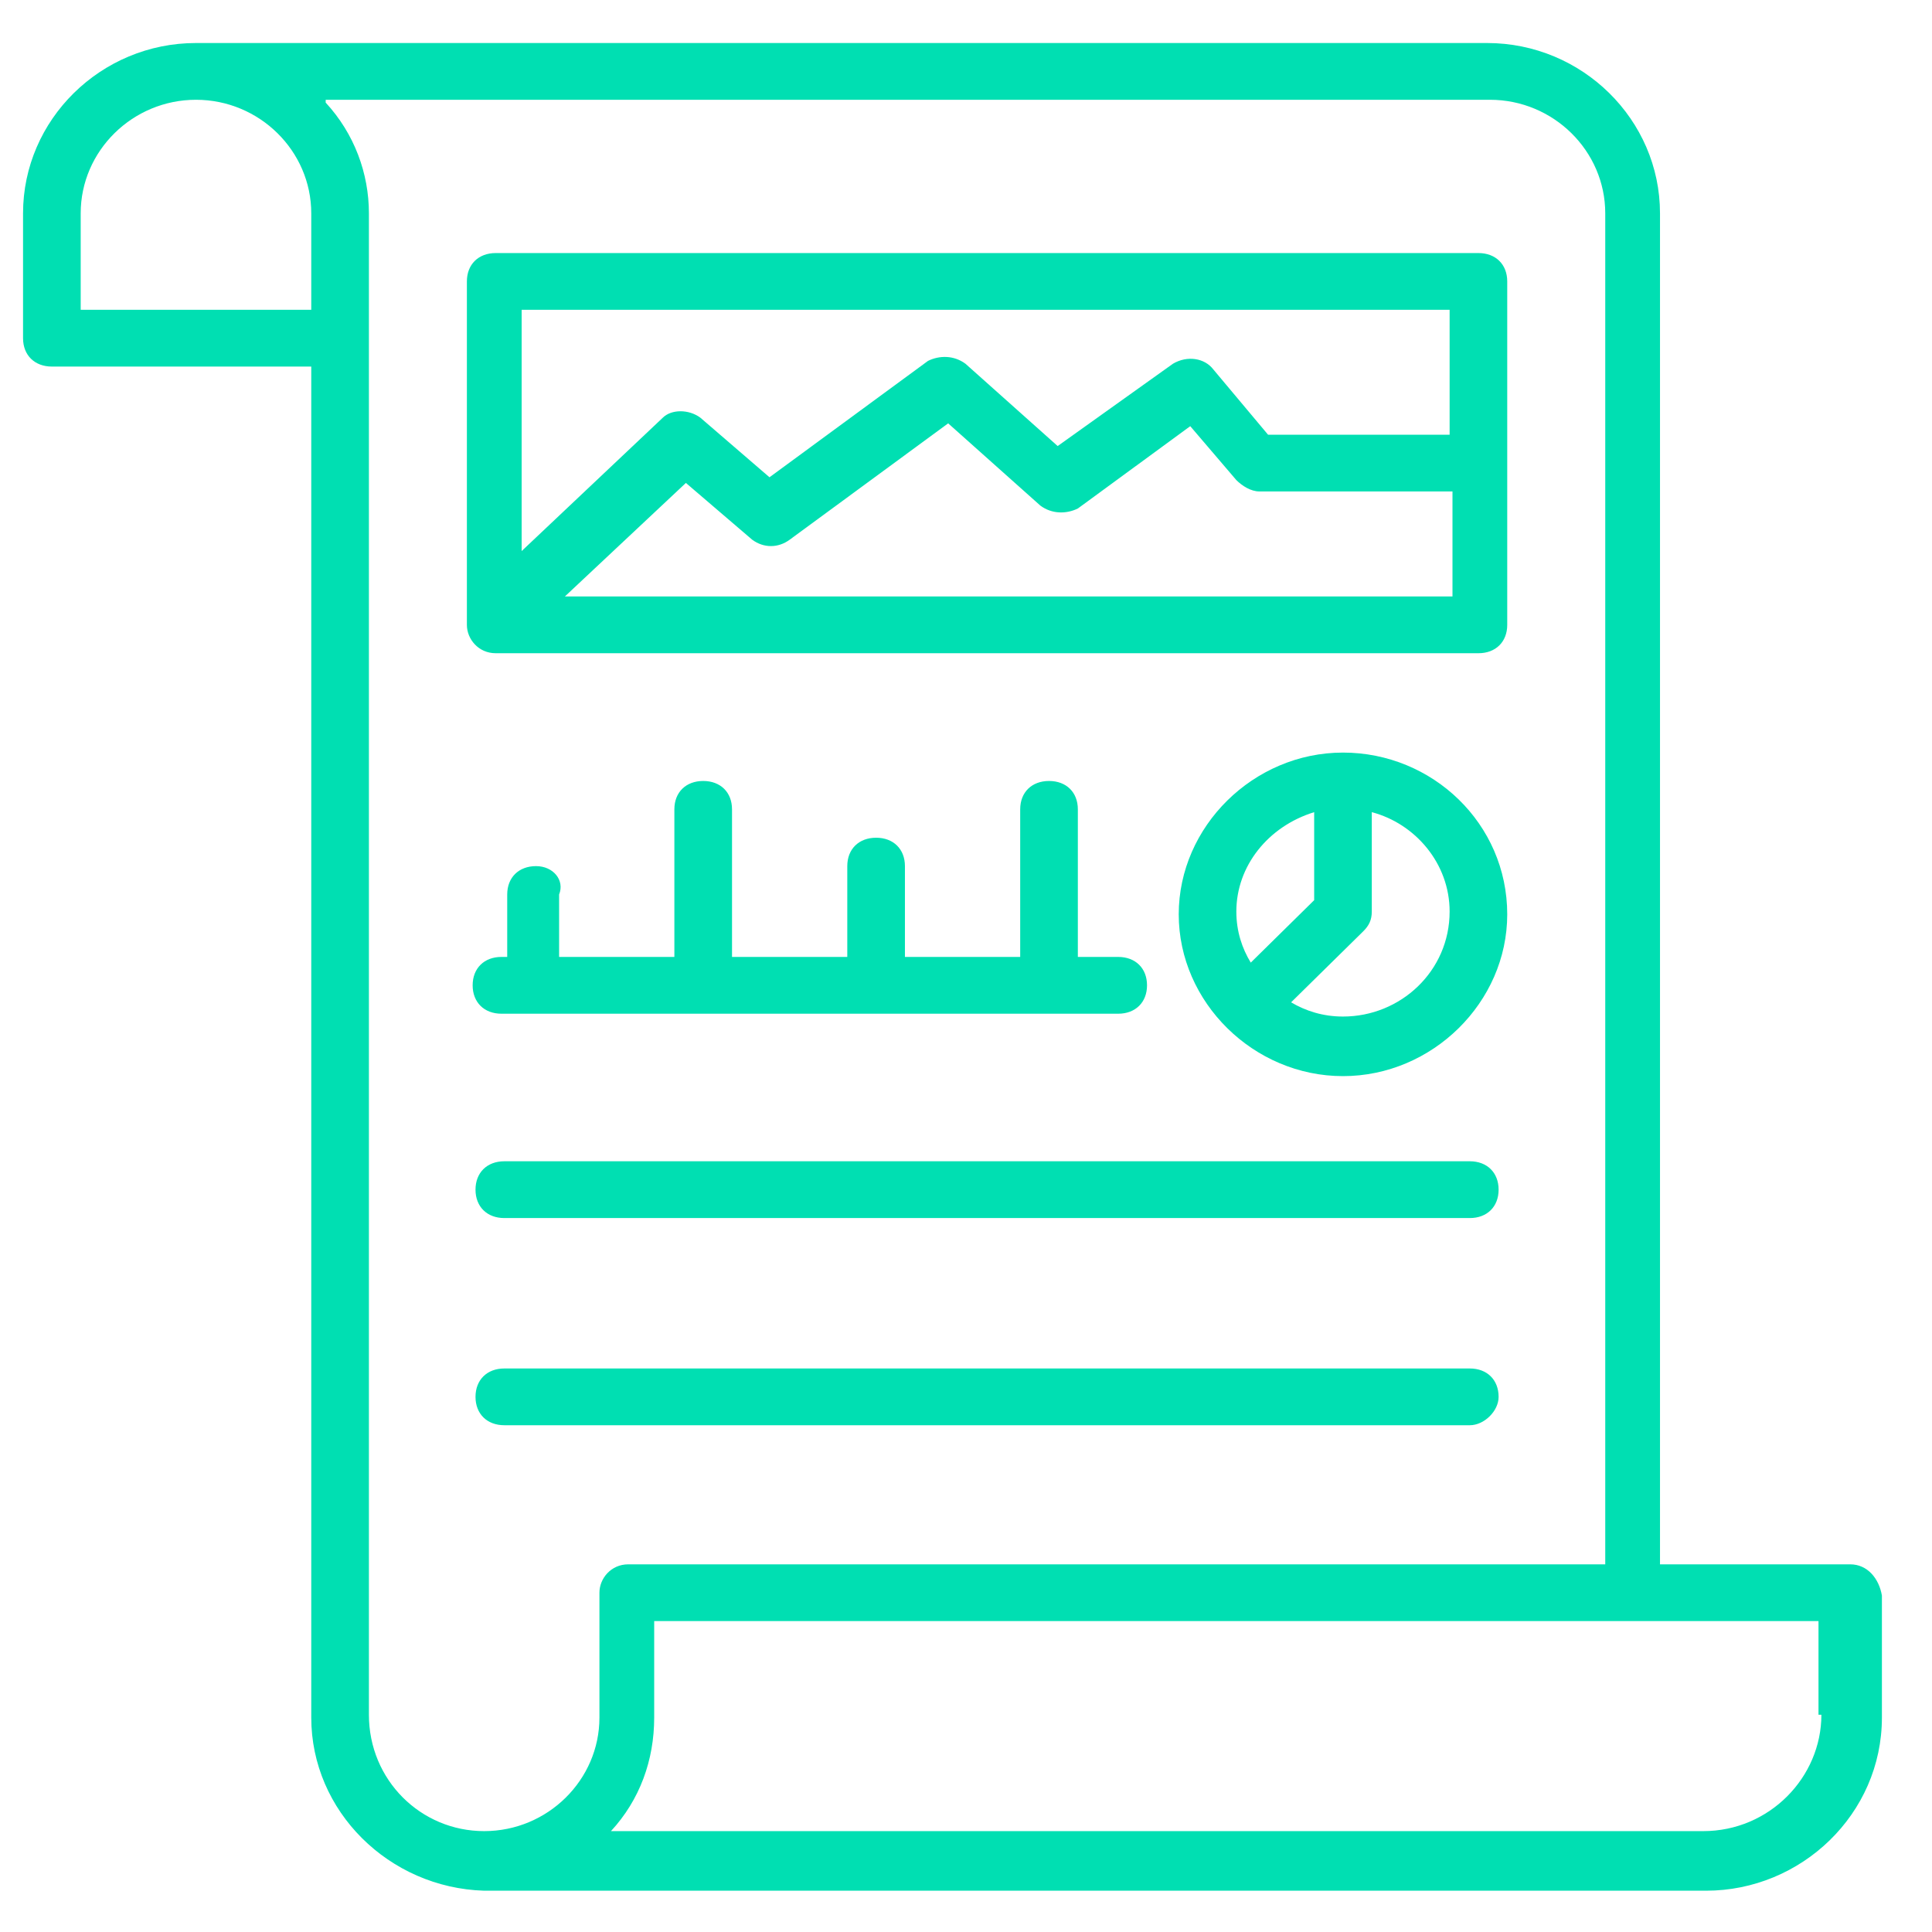
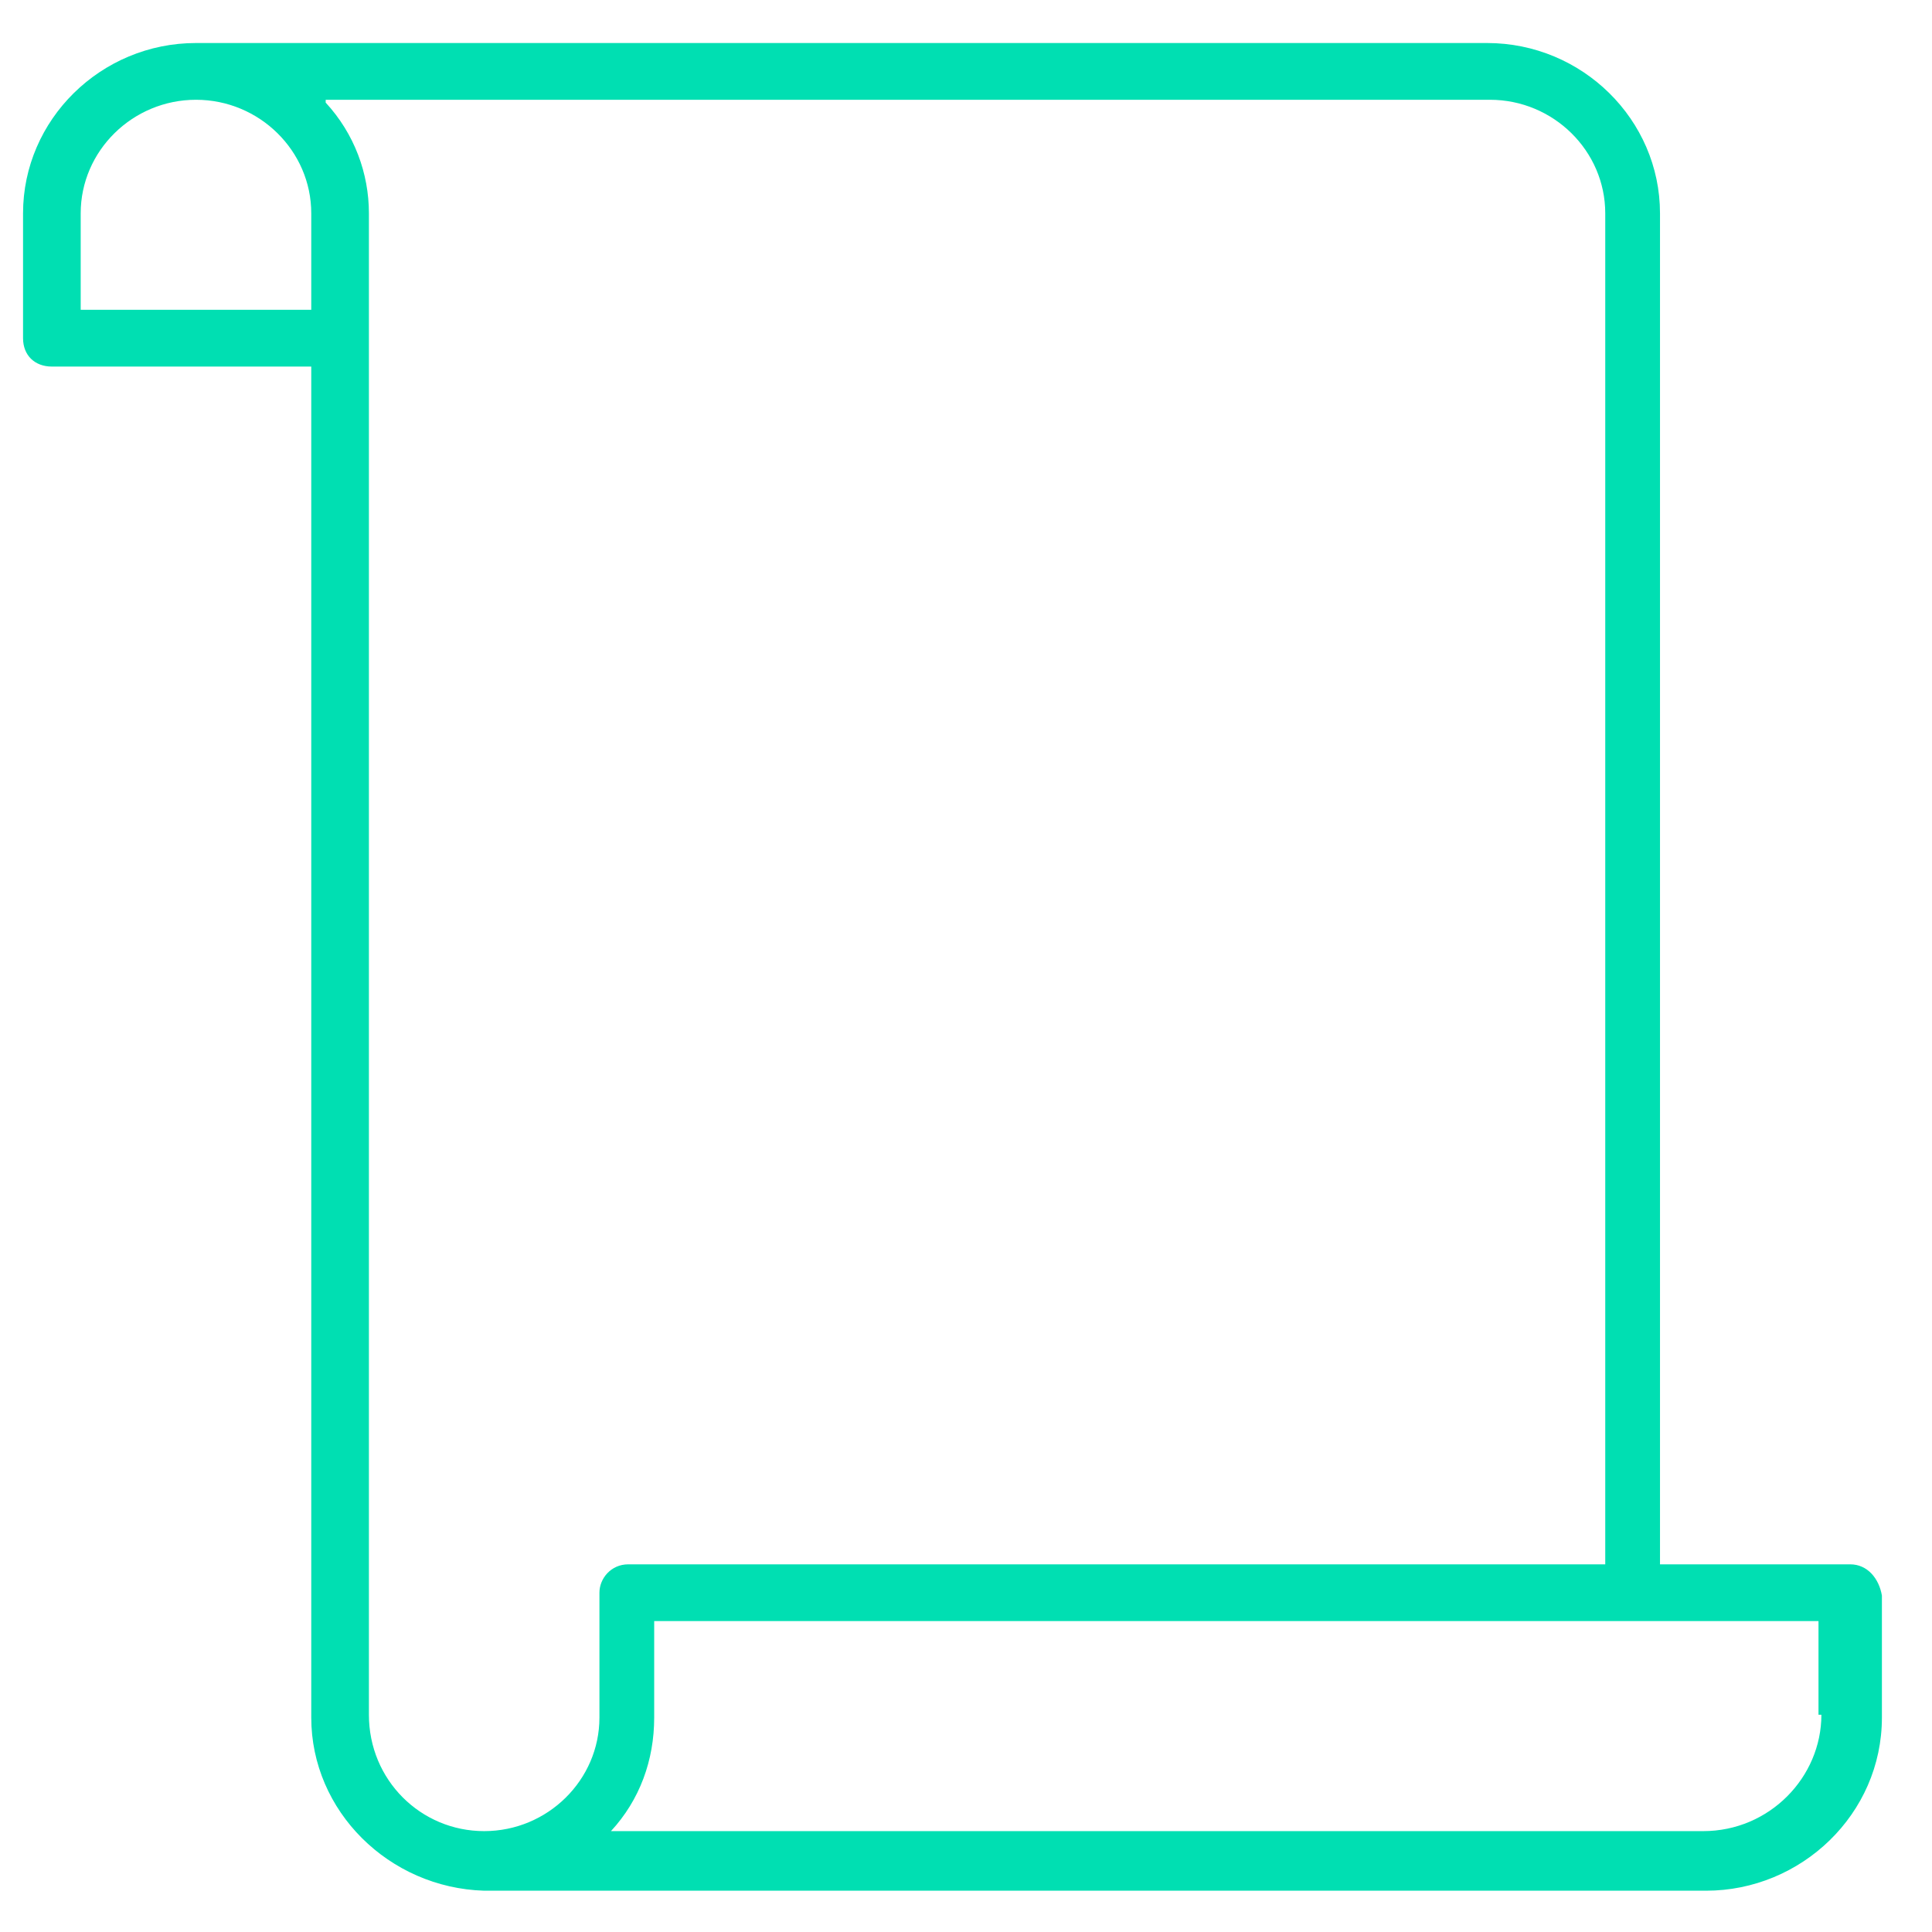
<svg xmlns="http://www.w3.org/2000/svg" width="56" height="56" viewBox="0 0 56 56" fill="none">
  <path d="M53.629 45.343H48.116V6.183C48.116 3.468 45.86 1.247 43.104 1.247H5.681C2.924 1.247 0.668 3.468 0.668 6.183V9.803C0.668 10.296 1.003 10.625 1.504 10.625H9.022V49.785C9.022 52.5 11.277 54.721 14.034 54.803H49.452C52.209 54.803 54.548 52.582 54.548 49.785V46.248C54.464 45.754 54.13 45.343 53.629 45.343ZM9.022 8.98H2.339V6.183C2.339 4.373 3.843 2.892 5.681 2.892C7.518 2.892 9.022 4.373 9.022 6.183V8.98ZM17.375 46.165V49.785C17.375 51.595 15.872 53.076 14.034 53.076C12.196 53.076 10.693 51.595 10.693 49.703V6.183C10.693 5.031 10.275 3.879 9.44 2.974V2.892H43.187C45.025 2.892 46.529 4.373 46.529 6.183V45.343H18.211C17.709 45.343 17.375 45.754 17.375 46.165ZM52.794 49.703C52.794 51.513 51.29 53.076 49.369 53.076H17.709C18.545 52.171 18.962 51.019 18.962 49.785V46.988H52.71V49.703H52.794Z" fill="#00DFB2" />
-   <path d="M14.368 18.934H42.853C43.354 18.934 43.688 18.605 43.688 18.112V8.157C43.688 7.664 43.354 7.335 42.853 7.335H14.368C13.867 7.335 13.533 7.664 13.533 8.157V18.112C13.533 18.523 13.867 18.934 14.368 18.934ZM16.373 17.289L19.881 13.998L21.803 15.644C22.137 15.89 22.554 15.89 22.889 15.644L27.483 12.271L30.156 14.656C30.49 14.903 30.908 14.903 31.242 14.739L34.5 12.353L35.836 13.916C36.003 14.081 36.254 14.245 36.505 14.245H42.101V17.289H16.373ZM42.018 8.98V12.6H36.755L35.168 10.707C34.917 10.379 34.416 10.296 33.999 10.543L30.657 12.929L27.984 10.543C27.65 10.296 27.232 10.296 26.898 10.461L22.304 13.834L20.299 12.106C19.965 11.859 19.464 11.859 19.213 12.106L15.12 15.973V8.98H42.018ZM43.438 40.489C43.438 39.995 43.104 39.666 42.603 39.666H14.619C14.117 39.666 13.783 39.995 13.783 40.489C13.783 40.982 14.117 41.311 14.619 41.311H42.603C43.02 41.311 43.438 40.9 43.438 40.489ZM14.619 35.306H42.603C43.104 35.306 43.438 34.977 43.438 34.483C43.438 33.989 43.104 33.66 42.603 33.66H14.619C14.117 33.66 13.783 33.989 13.783 34.483C13.783 34.977 14.117 35.306 14.619 35.306ZM15.537 25.105C15.036 25.105 14.702 25.434 14.702 25.927V27.737H14.535C14.034 27.737 13.7 28.066 13.7 28.56C13.7 29.053 14.034 29.383 14.535 29.383H32.411C32.913 29.383 33.247 29.053 33.247 28.56C33.247 28.066 32.913 27.737 32.411 27.737H31.242V23.459C31.242 22.965 30.908 22.637 30.407 22.637C29.905 22.637 29.571 22.965 29.571 23.459V27.737H26.23V25.105C26.23 24.611 25.896 24.282 25.395 24.282C24.893 24.282 24.559 24.611 24.559 25.105V27.737H21.218V23.459C21.218 22.965 20.884 22.637 20.383 22.637C19.881 22.637 19.547 22.965 19.547 23.459V27.737H16.206V25.927C16.373 25.516 16.039 25.105 15.537 25.105ZM38.927 21.814C36.337 21.814 34.166 23.953 34.166 26.503C34.166 29.053 36.337 31.192 38.927 31.192C41.517 31.192 43.688 29.053 43.688 26.503C43.688 23.87 41.517 21.814 38.927 21.814ZM38.092 23.541V26.092L36.254 27.902C36.003 27.49 35.836 26.997 35.836 26.421C35.836 25.105 36.755 23.953 38.092 23.541ZM38.927 29.465C38.342 29.465 37.841 29.3 37.423 29.053L39.512 26.997C39.679 26.832 39.762 26.668 39.762 26.421V23.541C41.015 23.87 42.018 25.022 42.018 26.421C42.018 28.148 40.598 29.465 38.927 29.465Z" fill="#00DFB2" />
</svg>